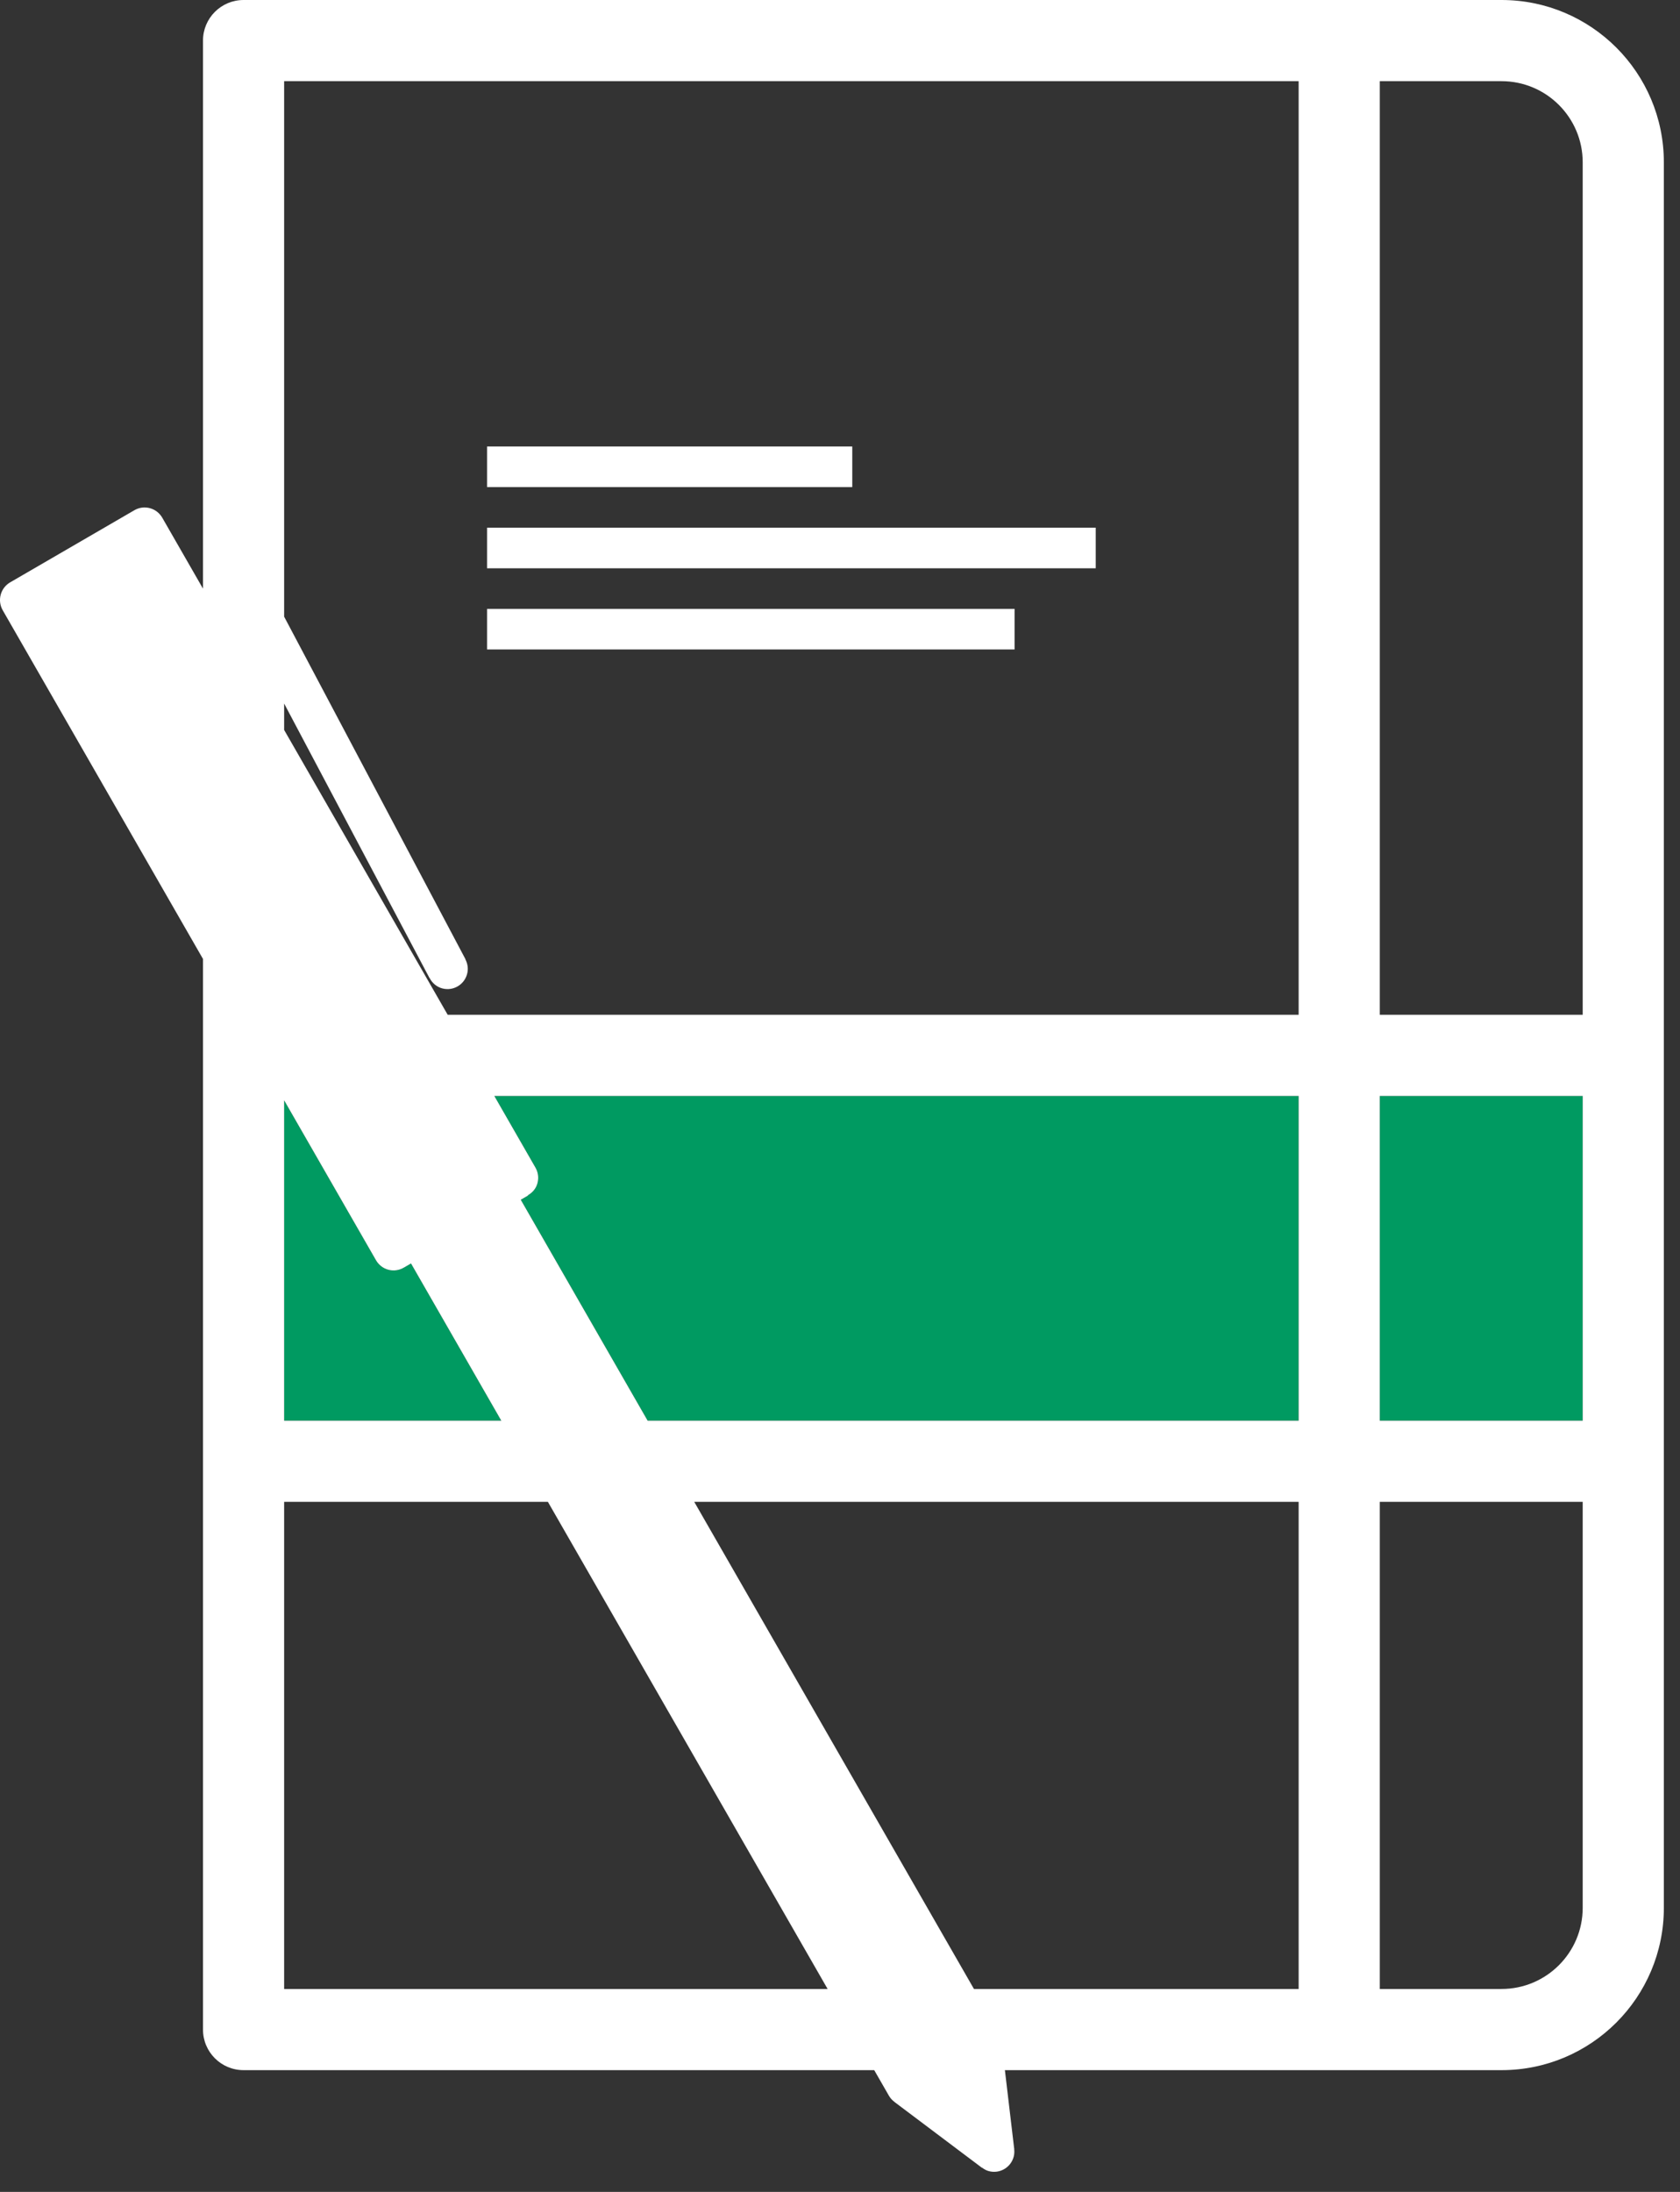
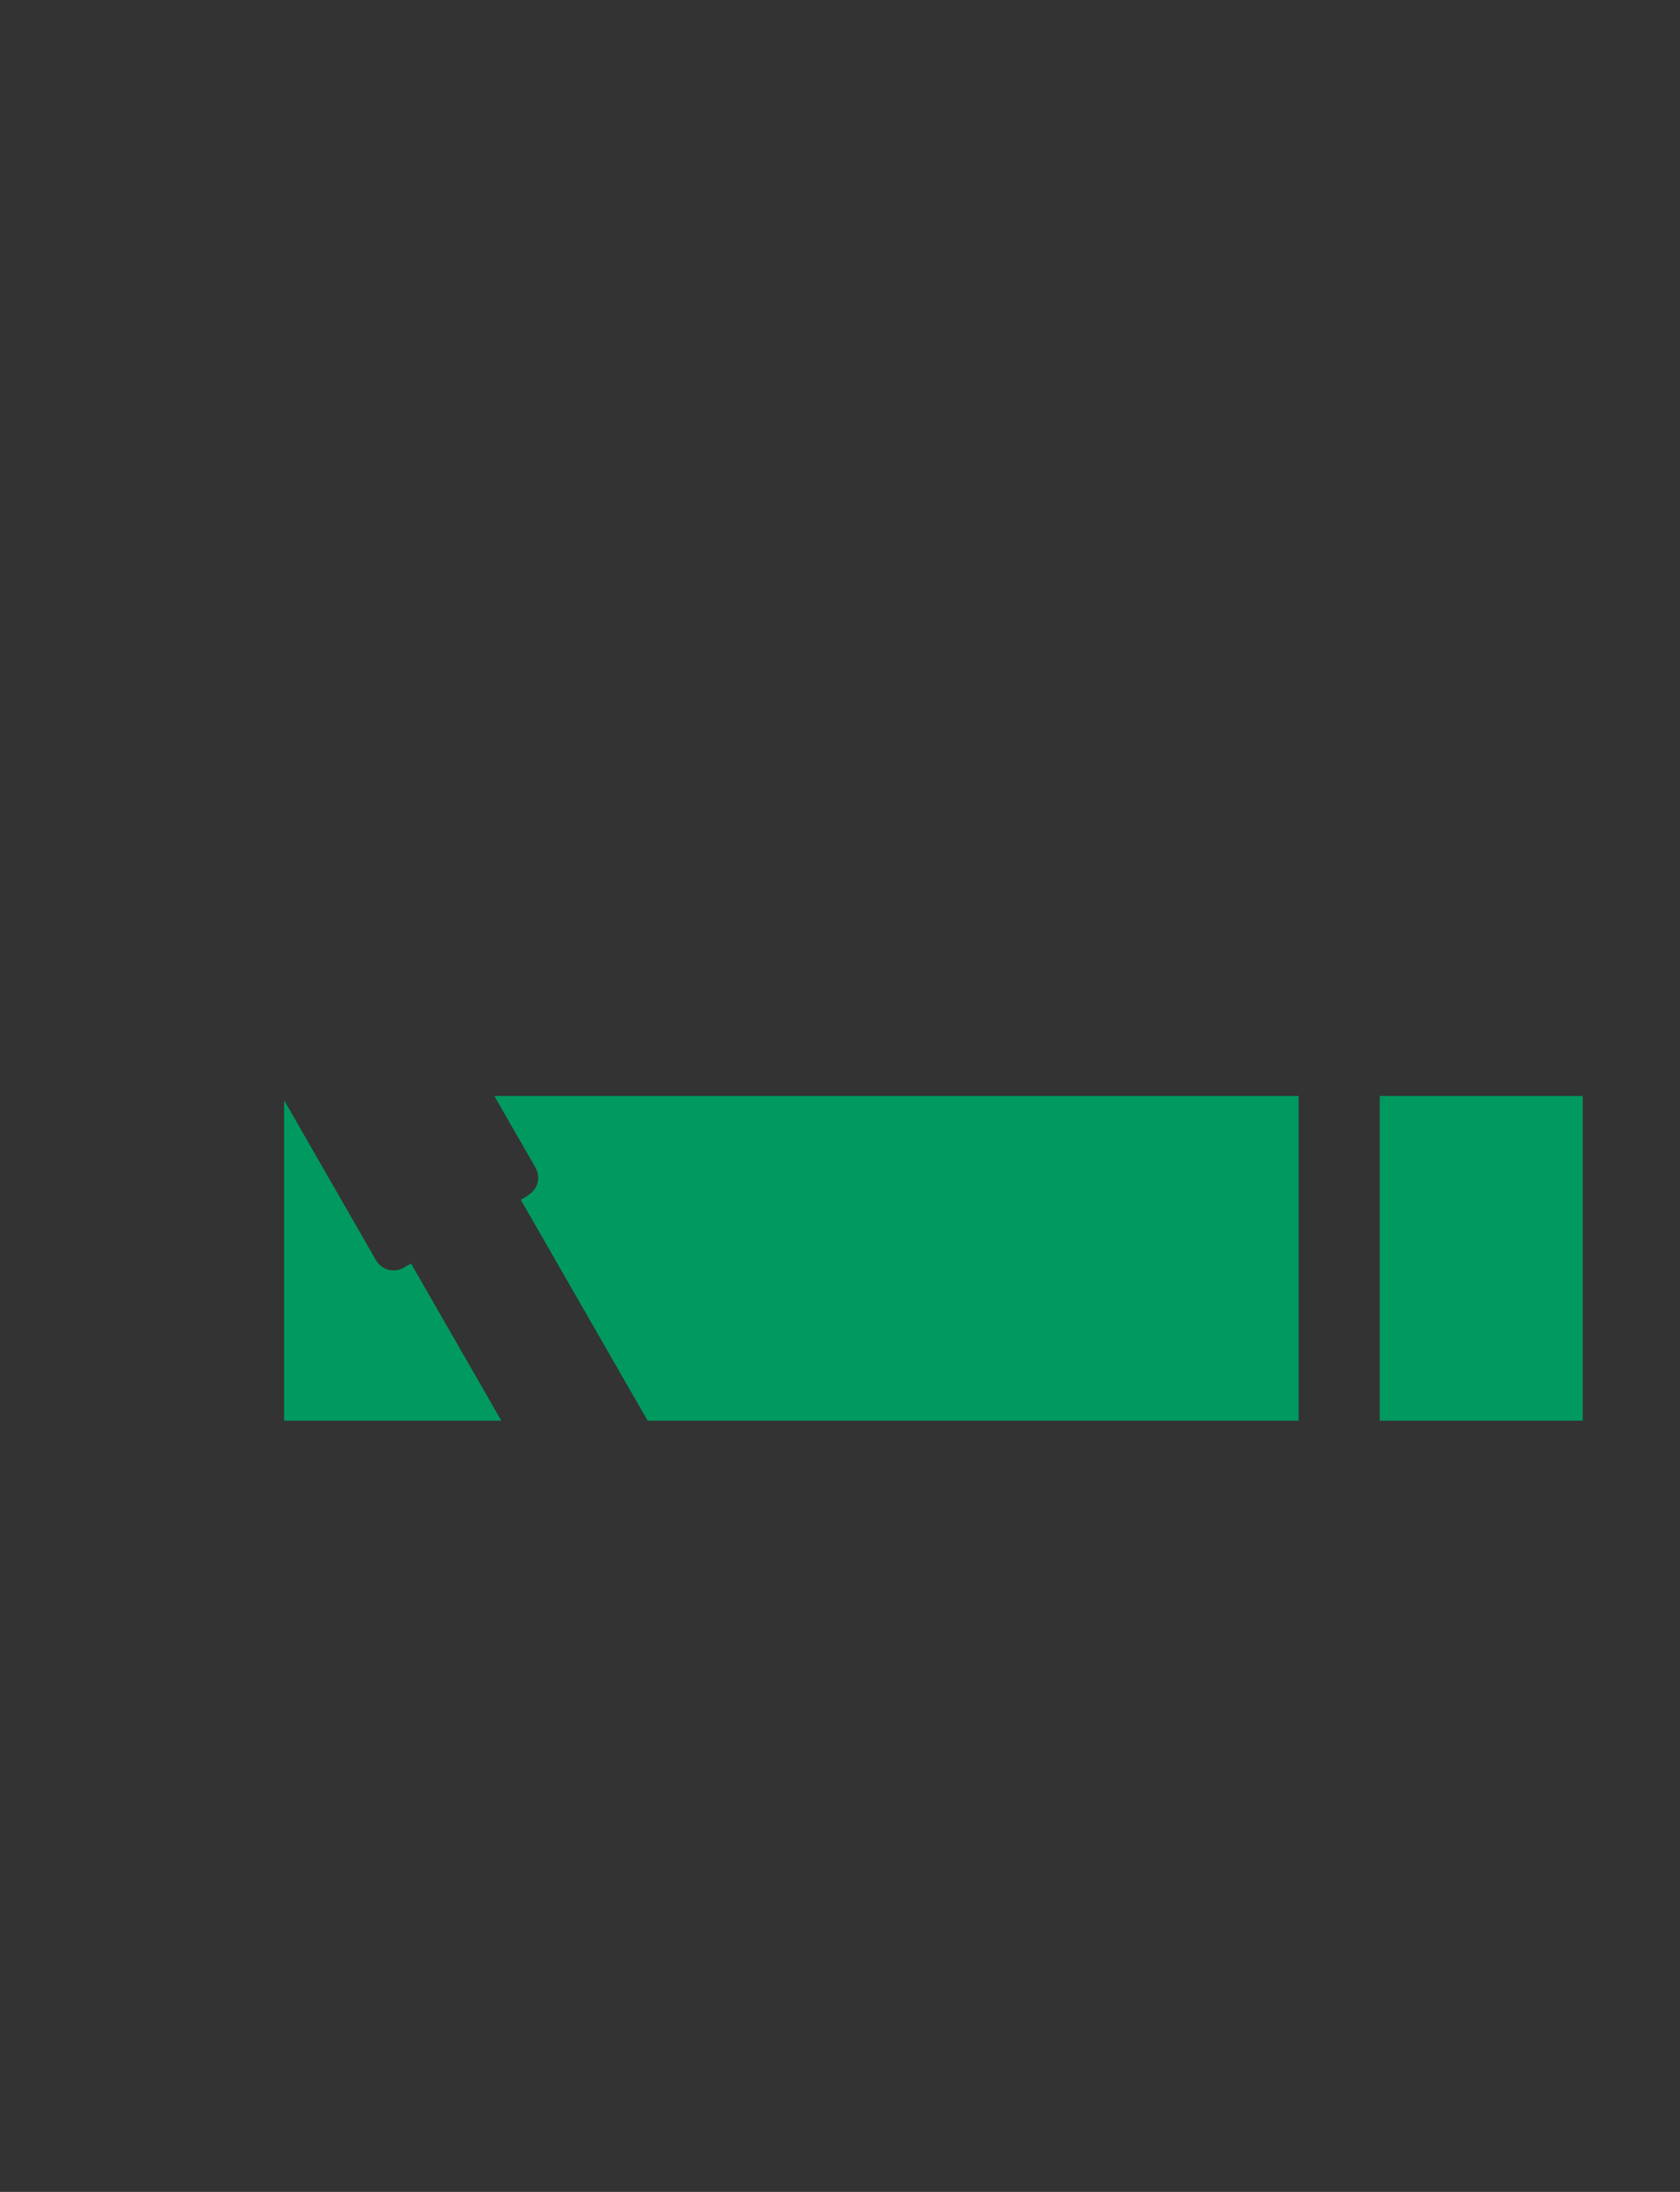
<svg xmlns="http://www.w3.org/2000/svg" width="46px" height="60px" viewBox="0 0 46 60" version="1.1">
  <rect x="0" y="0" width="46" height="60" fill="#333333" stroke="none" />
  <title>p3</title>
  <desc>Created with Sketch.</desc>
  <defs />
  <g id="Page-1" stroke="none" stroke-width="1" fill="none" fill-rule="evenodd">
    <g id="main" transform="translate(-616, -372)">
      <g id="p3" transform="translate(606, 369)">
-         <rect id="Rectangle-2" x="0" y="0" width="66" height="66" />
        <g id="Page-1" transform="translate(10, 3)">
          <path d="M14.662,31.962 C14.733,32.086 14.757,32.237 14.717,32.386 C14.677,32.536 14.578,32.648 14.454,32.718 L14.459,32.726 L14.259,32.841 L17.733,38.889 L35.557,38.889 L35.557,30 L13.535,30 L14.662,31.962 Z M11.054,34.701 C10.931,34.772 10.781,34.797 10.632,34.757 C10.484,34.717 10.366,34.62 10.295,34.497 L7.78,30.119 L7.78,38.889 L13.726,38.889 L11.254,34.585 L11.054,34.701 Z M37.78,38.889 L43.336,38.889 L43.336,30 L37.78,30 L37.78,38.889 Z" id="Fill-4" fill="#009A61" />
-           <path d="M13.336,17.778 L27.78,17.778 L27.78,16.667 L13.336,16.667 L13.336,17.778 Z M13.336,15.556 L30.002,15.556 L30.002,14.444 L13.336,14.444 L13.336,15.556 Z M13.336,13.333 L23.336,13.333 L23.336,12.222 L13.336,12.222 L13.336,13.333 Z" id="Fill-5" fill="#FFFFFF" />
-           <path d="M43.336,27.778 L37.78,27.778 L37.78,2.222 L41.113,2.222 C42.34,2.222 43.336,3.217 43.336,4.445 L43.336,27.778 Z M37.78,38.889 L43.336,38.889 L43.336,30 L37.78,30 L37.78,38.889 Z M43.336,52.222 C43.336,53.45 42.34,54.445 41.113,54.445 L37.78,54.445 L37.78,41.111 L43.336,41.111 L43.336,52.222 Z M35.558,27.778 L12.258,27.778 L7.78,19.981 L7.78,19.258 L11.762,26.776 L11.765,26.775 C11.834,26.908 11.954,27.014 12.109,27.056 C12.406,27.136 12.711,26.959 12.79,26.661 C12.828,26.52 12.805,26.378 12.742,26.259 L12.745,26.257 L7.78,16.88 L7.78,2.222 L35.558,2.222 L35.558,27.778 Z M35.558,38.889 L17.733,38.889 L14.259,32.841 L14.458,32.726 L14.454,32.718 C14.578,32.648 14.678,32.536 14.717,32.386 C14.757,32.237 14.733,32.086 14.662,31.962 L13.535,30 L35.558,30 L35.558,38.889 Z M35.558,54.445 L26.668,54.445 L19.009,41.111 L35.558,41.111 L35.558,54.445 Z M7.78,54.445 L7.78,30.119 L10.295,34.497 C10.366,34.62 10.484,34.717 10.632,34.757 C10.78,34.797 10.931,34.772 11.054,34.701 L11.254,34.585 L13.726,38.889 L7.78,38.889 L7.78,41.111 L15.002,41.111 L22.661,54.445 L7.78,54.445 Z M41.113,0 L6.669,0 C6.055,0 5.558,0.497 5.558,1.111 L5.558,16.113 L4.442,14.17 C4.37,14.046 4.252,13.95 4.104,13.91 C3.956,13.87 3.805,13.894 3.682,13.965 L0.278,15.941 C0.155,16.012 0.059,16.131 0.019,16.28 C-0.021,16.429 0.003,16.58 0.074,16.704 L5.558,26.25 L5.558,55.556 C5.558,56.17 6.055,56.667 6.669,56.667 L23.937,56.667 L24.34,57.368 C24.378,57.434 24.429,57.489 24.49,57.535 L24.489,57.536 L26.886,59.339 L26.889,59.335 C26.944,59.377 27.004,59.412 27.075,59.431 C27.372,59.511 27.677,59.334 27.756,59.036 C27.775,58.965 27.777,58.895 27.769,58.826 L27.771,58.826 L27.77,58.815 C27.77,58.815 27.77,58.815 27.769,58.815 L27.515,56.667 L41.113,56.667 C43.568,56.667 45.558,54.677 45.558,52.222 L45.558,4.445 C45.558,1.99 43.568,0 41.113,0 L41.113,0 Z" id="Fill-6" fill="#FFFFFF" />
        </g>
      </g>
    </g>
  </g>
</svg>